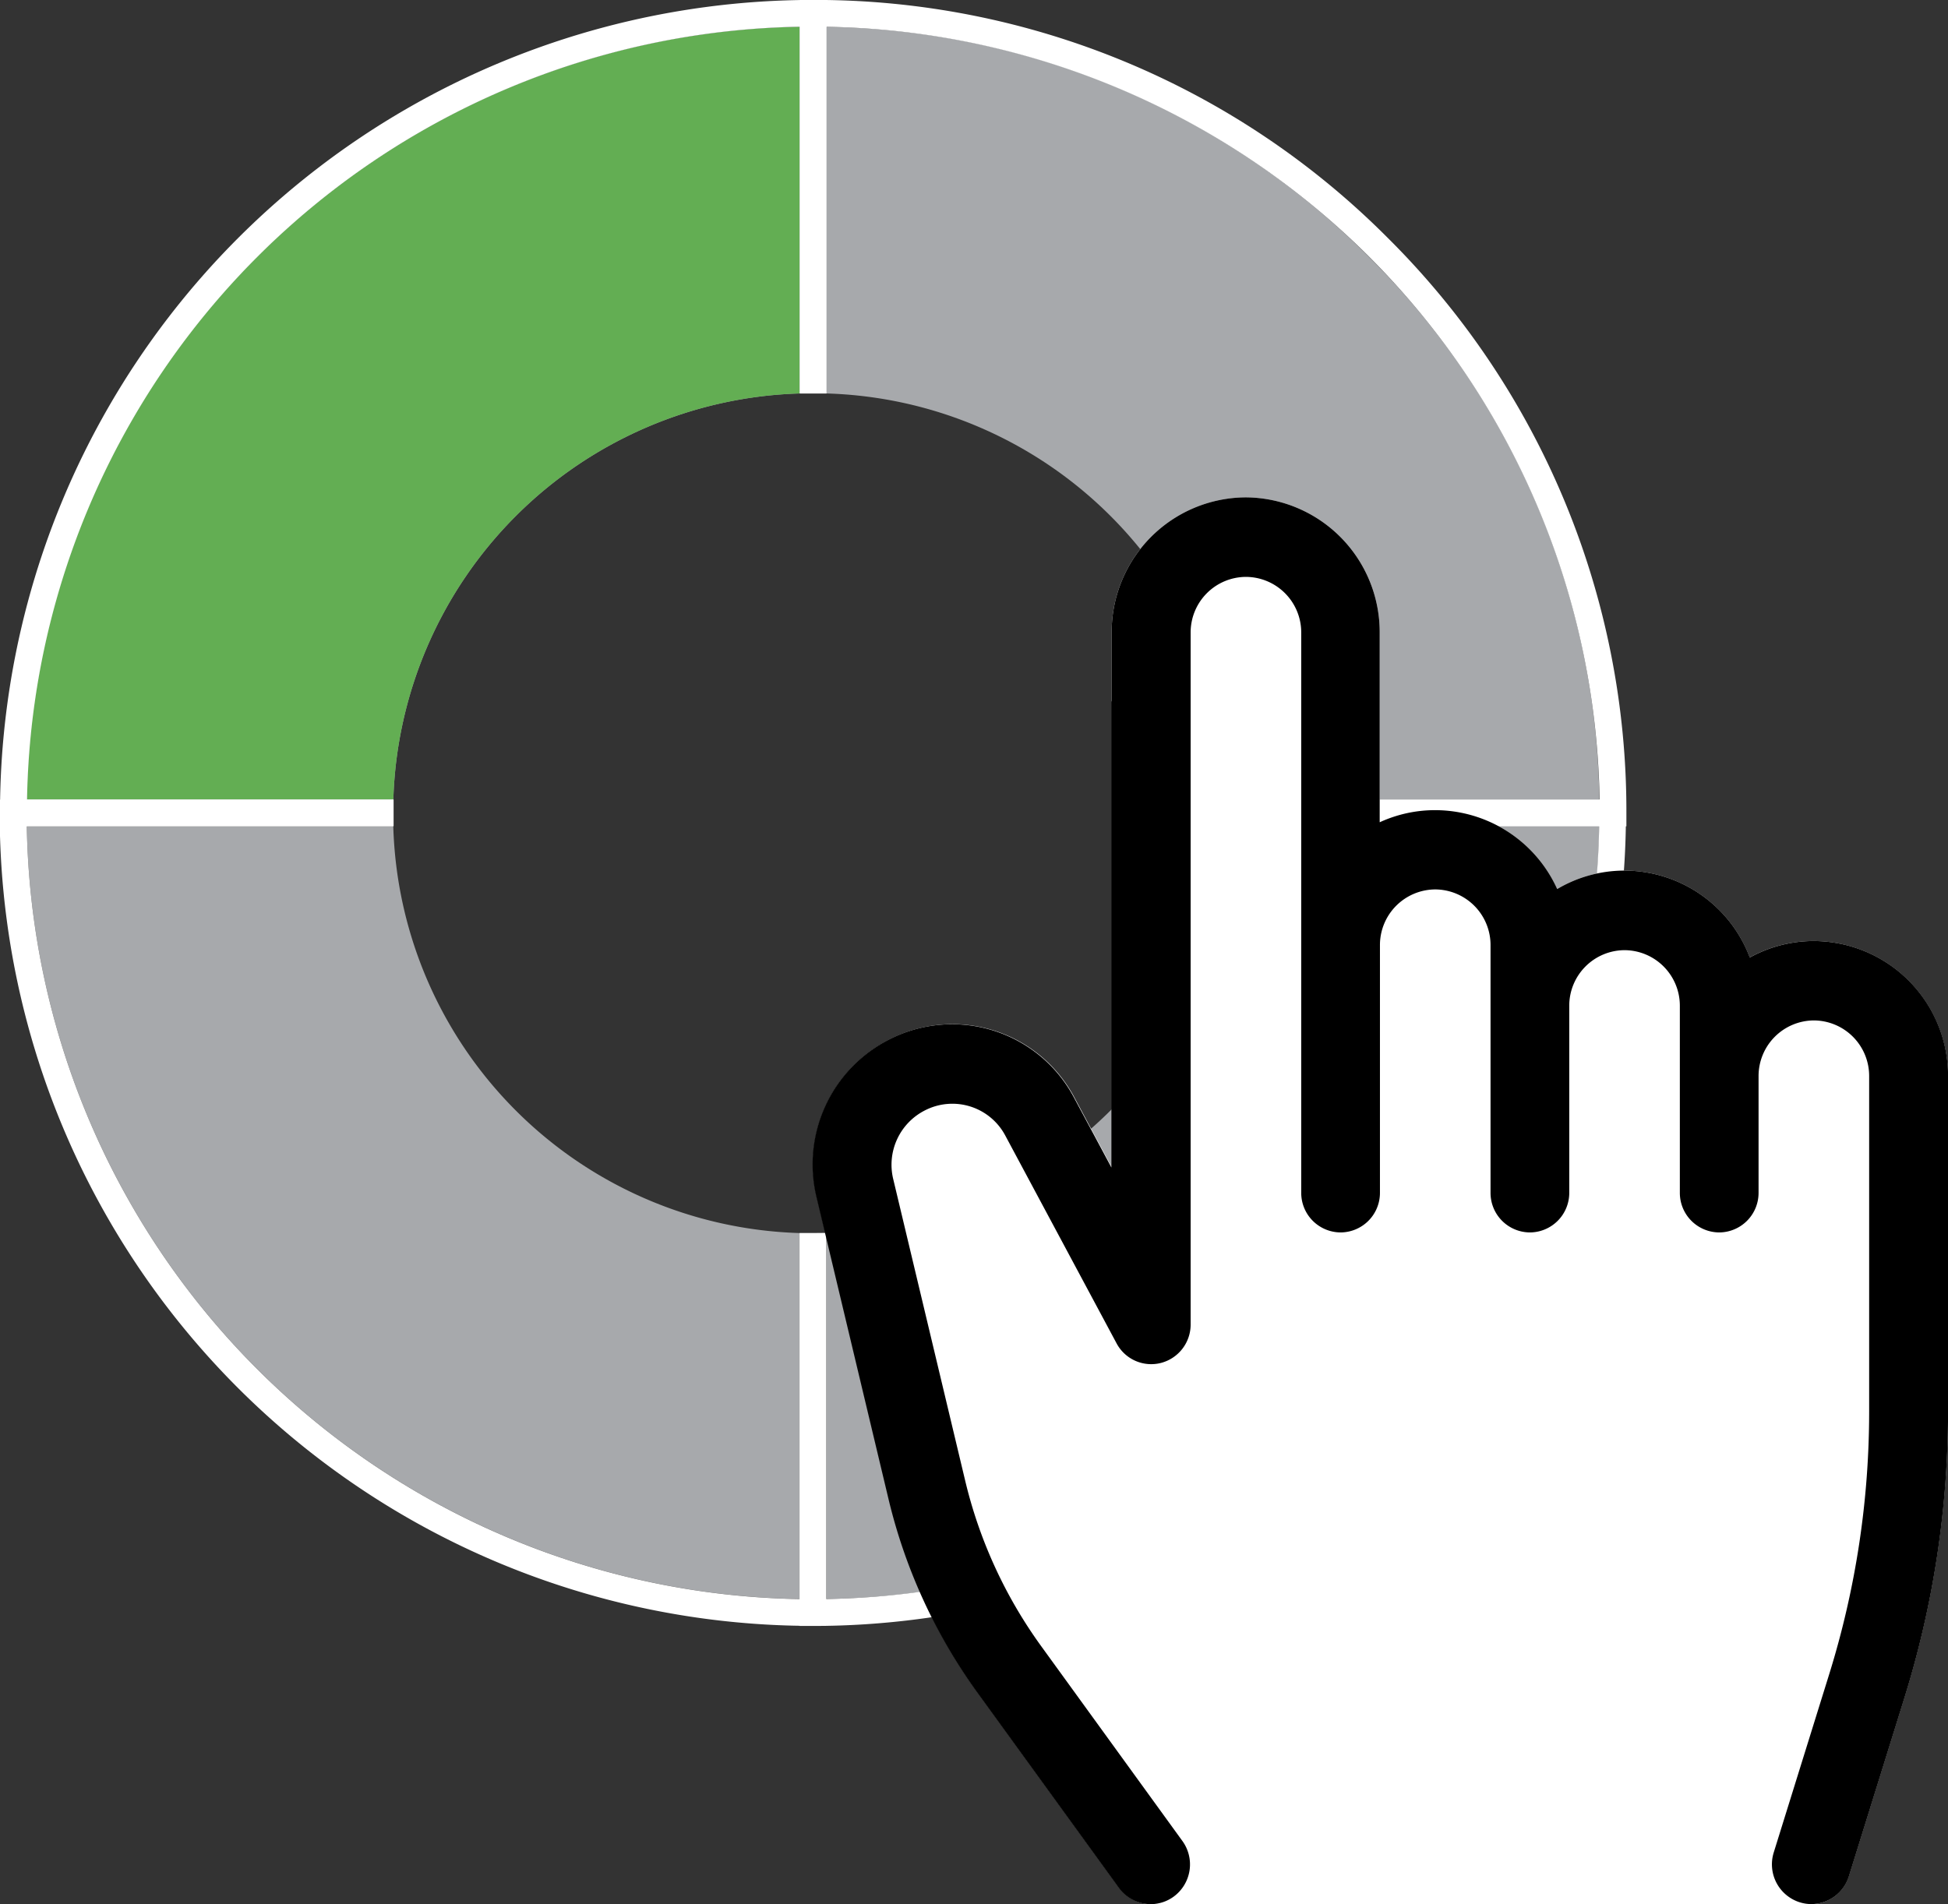
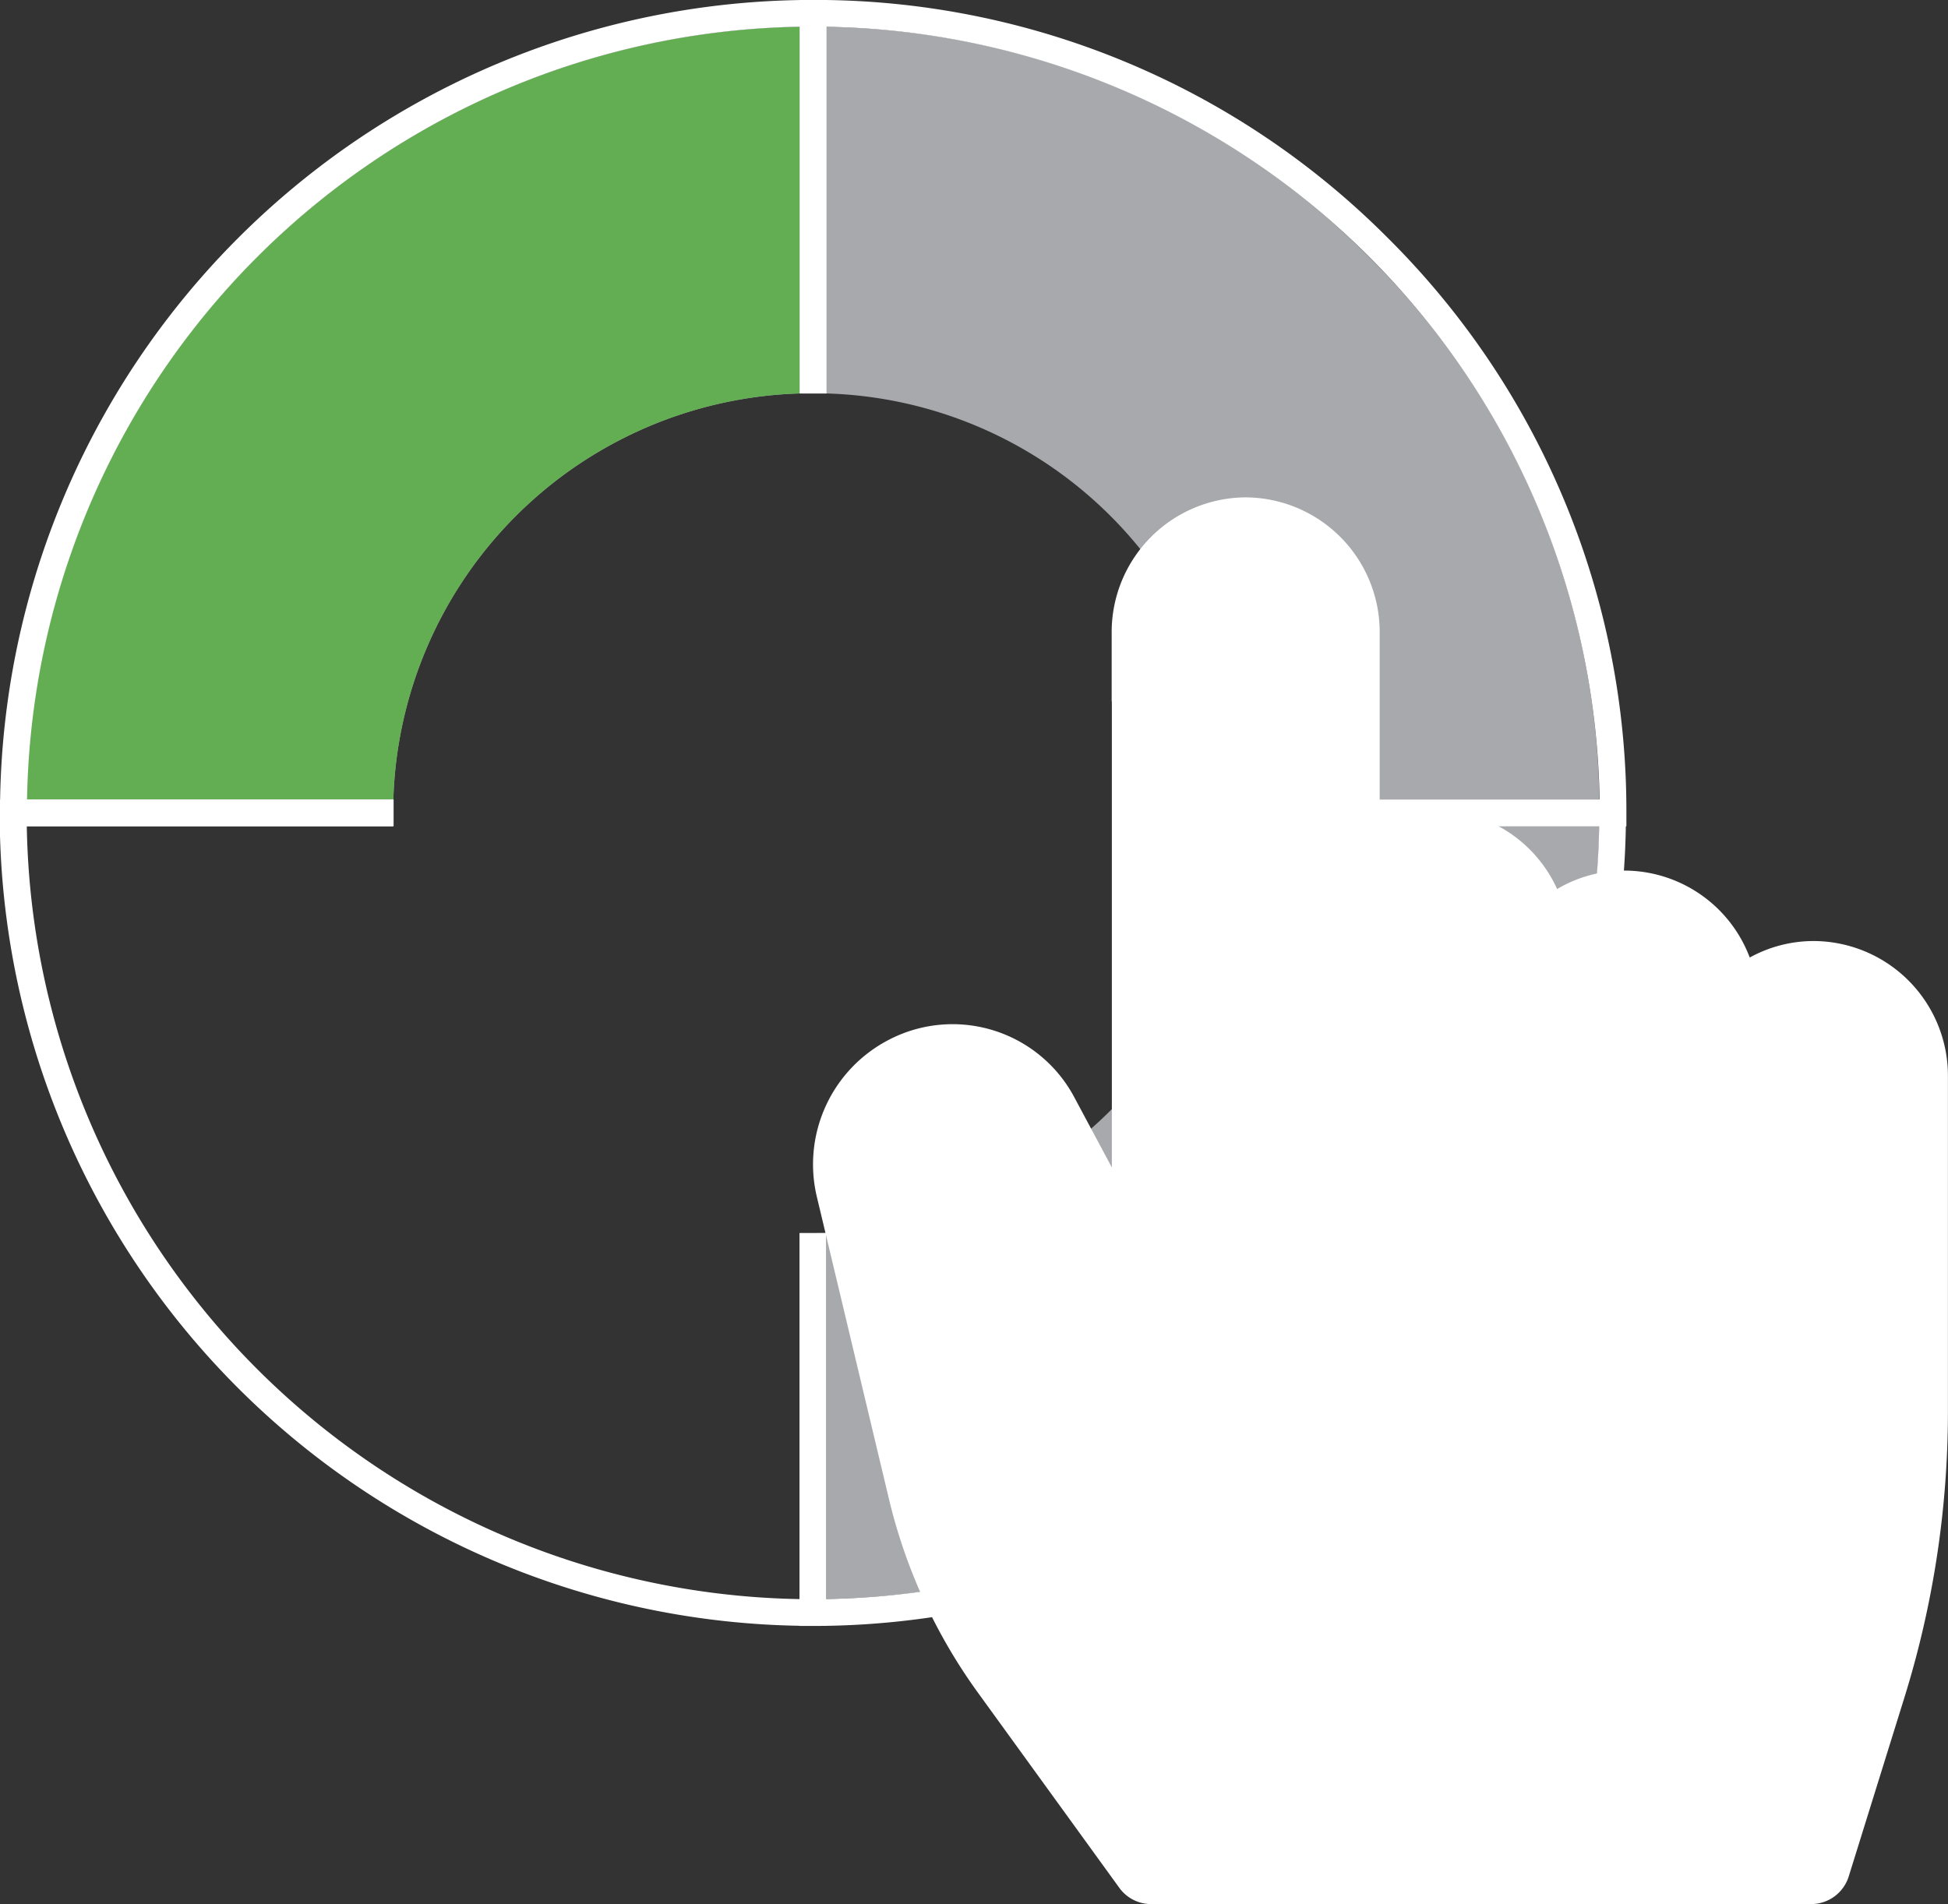
<svg xmlns="http://www.w3.org/2000/svg" width="30.685" height="30" viewBox="0 0 30.685 30">
  <rect x="0" y="0" width="30.685" height="30" fill="#333333" stroke="none" />
  <g transform="translate(-1014 -3966)">
    <g transform="translate(1014 3966)">
      <g transform="translate(0 0)">
        <path d="M1266.716,122.819v-5.777a12.388,12.388,0,0,0-12.175,12.175h5.774A6.6,6.6,0,0,1,1266.716,122.819Z" transform="translate(-1254.119 -116.62)" fill="#a7a9ac" />
        <path d="M1266.716,122.819v-5.777a12.388,12.388,0,0,0-12.175,12.175h5.774A6.6,6.6,0,0,1,1266.716,122.819Z" transform="translate(-1254.119 -116.62)" fill="#63ae53" />
        <path d="M1257.307,107a12.807,12.807,0,0,0-12.807,12.807v.21h6.2c0-.07,0-.14,0-.21,0-.005,0-.011,0-.016,0-.065,0-.129,0-.194h-5.774a12.388,12.388,0,0,1,12.175-12.175V113.2l.19,0h.02c.07,0,.14,0,.21,0V107Z" transform="translate(-1244.5 -107.001)" fill="#fff" />
      </g>
      <g transform="translate(12.597 0)">
        <path d="M1563.049,120.668a12.3,12.3,0,0,0-8.549-3.626v5.777a6.6,6.6,0,0,1,6.406,6.4h5.77A12.3,12.3,0,0,0,1563.049,120.668Z" transform="translate(-1554.08 -116.62)" fill="#a7a9ac" />
        <path d="M1553.766,110.752A12.723,12.723,0,0,0,1544.71,107h-.21v6.2c.07,0,.14,0,.21,0h.024l.186,0v-5.777A12.388,12.388,0,0,1,1557.1,119.6h-5.77c0,.064,0,.129,0,.194,0,.005,0,.011,0,.016,0,.07,0,.14,0,.21h6.192v-.21A12.723,12.723,0,0,0,1553.766,110.752Z" transform="translate(-1544.5 -107.001)" fill="#fff" />
      </g>
      <g transform="translate(12.597 12.597)">
        <path d="M1563.049,425.548a12.3,12.3,0,0,0,3.626-8.549h-5.769a6.6,6.6,0,0,1-6.406,6.409v5.766A12.3,12.3,0,0,0,1563.049,425.548Z" transform="translate(-1554.08 -416.579)" fill="#a7a9ac" />
        <path d="M1551.324,407c0,.07,0,.14,0,.21,0,.009,0,.018,0,.026q0,.092,0,.184h5.769a12.388,12.388,0,0,1-12.175,12.175v-5.766l-.186,0h-.024c-.07,0-.14,0-.21,0v6.19h.21a12.807,12.807,0,0,0,12.807-12.807V407Z" transform="translate(-1544.5 -406.999)" fill="#fff" />
      </g>
      <g transform="translate(0 12.597)">
-         <path d="M1260.314,417h-5.773a12.388,12.388,0,0,0,12.175,12.175v-5.766A6.6,6.6,0,0,1,1260.314,417Z" transform="translate(-1254.119 -416.579)" fill="#a7a9ac" />
        <path d="M1257.307,413.83h-.02l-.19,0v5.766a12.388,12.388,0,0,1-12.175-12.175h5.773c0-.061,0-.122,0-.184,0-.009,0-.018,0-.026,0-.07,0-.14,0-.21h-6.2v.21a12.807,12.807,0,0,0,12.807,12.807h.21v-6.19C1257.447,413.829,1257.377,413.83,1257.307,413.83Z" transform="translate(-1244.5 -406.999)" fill="#fff" />
      </g>
    </g>
    <g transform="translate(1026.807 3973.836)">
      <path d="M763.99-237.062v-1.084a2.123,2.123,0,0,1,2.111-2.129,2.123,2.123,0,0,1,2.111,2.129v2.99a2.083,2.083,0,0,1,.87-.191,2.113,2.113,0,0,1,1.925,1.243,2.083,2.083,0,0,1,1.063-.291,2.115,2.115,0,0,1,1.971,1.37,2.083,2.083,0,0,1,1.011-.26,2.123,2.123,0,0,1,2.111,2.129v5.277a15.185,15.185,0,0,1-.687,4.517l-.875,2.812a.621.621,0,0,1-.591.438h-10.4a.618.618,0,0,1-.5-.257l-2.223-3.069a8.6,8.6,0,0,1-1.406-3.06l-1.132-4.745a2.209,2.209,0,0,1,1.143-2.492,2.172,2.172,0,0,1,2.916.924l.585,1.093v-7.341Z" transform="translate(-759.286 240.275)" fill="#fff" />
-       <path d="M763.99-237.062v-1.084a2.123,2.123,0,0,1,2.111-2.129,2.123,2.123,0,0,1,2.111,2.129v2.99a2.083,2.083,0,0,1,.871-.191,2.113,2.113,0,0,1,1.925,1.243,2.083,2.083,0,0,1,1.063-.291,2.115,2.115,0,0,1,1.971,1.37,2.083,2.083,0,0,1,1.011-.26,2.123,2.123,0,0,1,2.112,2.129v5.277a15.187,15.187,0,0,1-.687,4.517l-.875,2.812a.621.621,0,0,1-.591.438.613.613,0,0,1-.186-.029.627.627,0,0,1-.407-.784l.875-2.813a13.928,13.928,0,0,0,.628-4.141v-5.277a.875.875,0,0,0-.871-.878.876.876,0,0,0-.871.878v1.836a.623.623,0,0,1-.62.626.623.623,0,0,1-.62-.626v-2.943a.875.875,0,0,0-.871-.878.875.875,0,0,0-.871.878v2.943a.623.623,0,0,1-.62.626.623.623,0,0,1-.62-.626v-3.9a.876.876,0,0,0-.871-.878.876.876,0,0,0-.871.878v3.9a.623.623,0,0,1-.62.626.623.623,0,0,1-.62-.626v-8.824a.875.875,0,0,0-.871-.878.875.875,0,0,0-.871.878v10.9a.625.625,0,0,1-.467.606.618.618,0,0,1-.7-.309l-1.751-3.27a.944.944,0,0,0-1.267-.4.96.96,0,0,0-.5,1.082l1.132,4.745a7.346,7.346,0,0,0,1.2,2.616l2.224,3.069a.629.629,0,0,1-.135.873.614.614,0,0,1-.366.121.618.618,0,0,1-.5-.257l-2.224-3.069a8.6,8.6,0,0,1-1.406-3.06l-1.132-4.745a2.209,2.209,0,0,1,1.143-2.492,2.173,2.173,0,0,1,2.916.924l.585,1.093v-7.341Z" transform="translate(-759.286 240.275)" />
    </g>
  </g>
</svg>